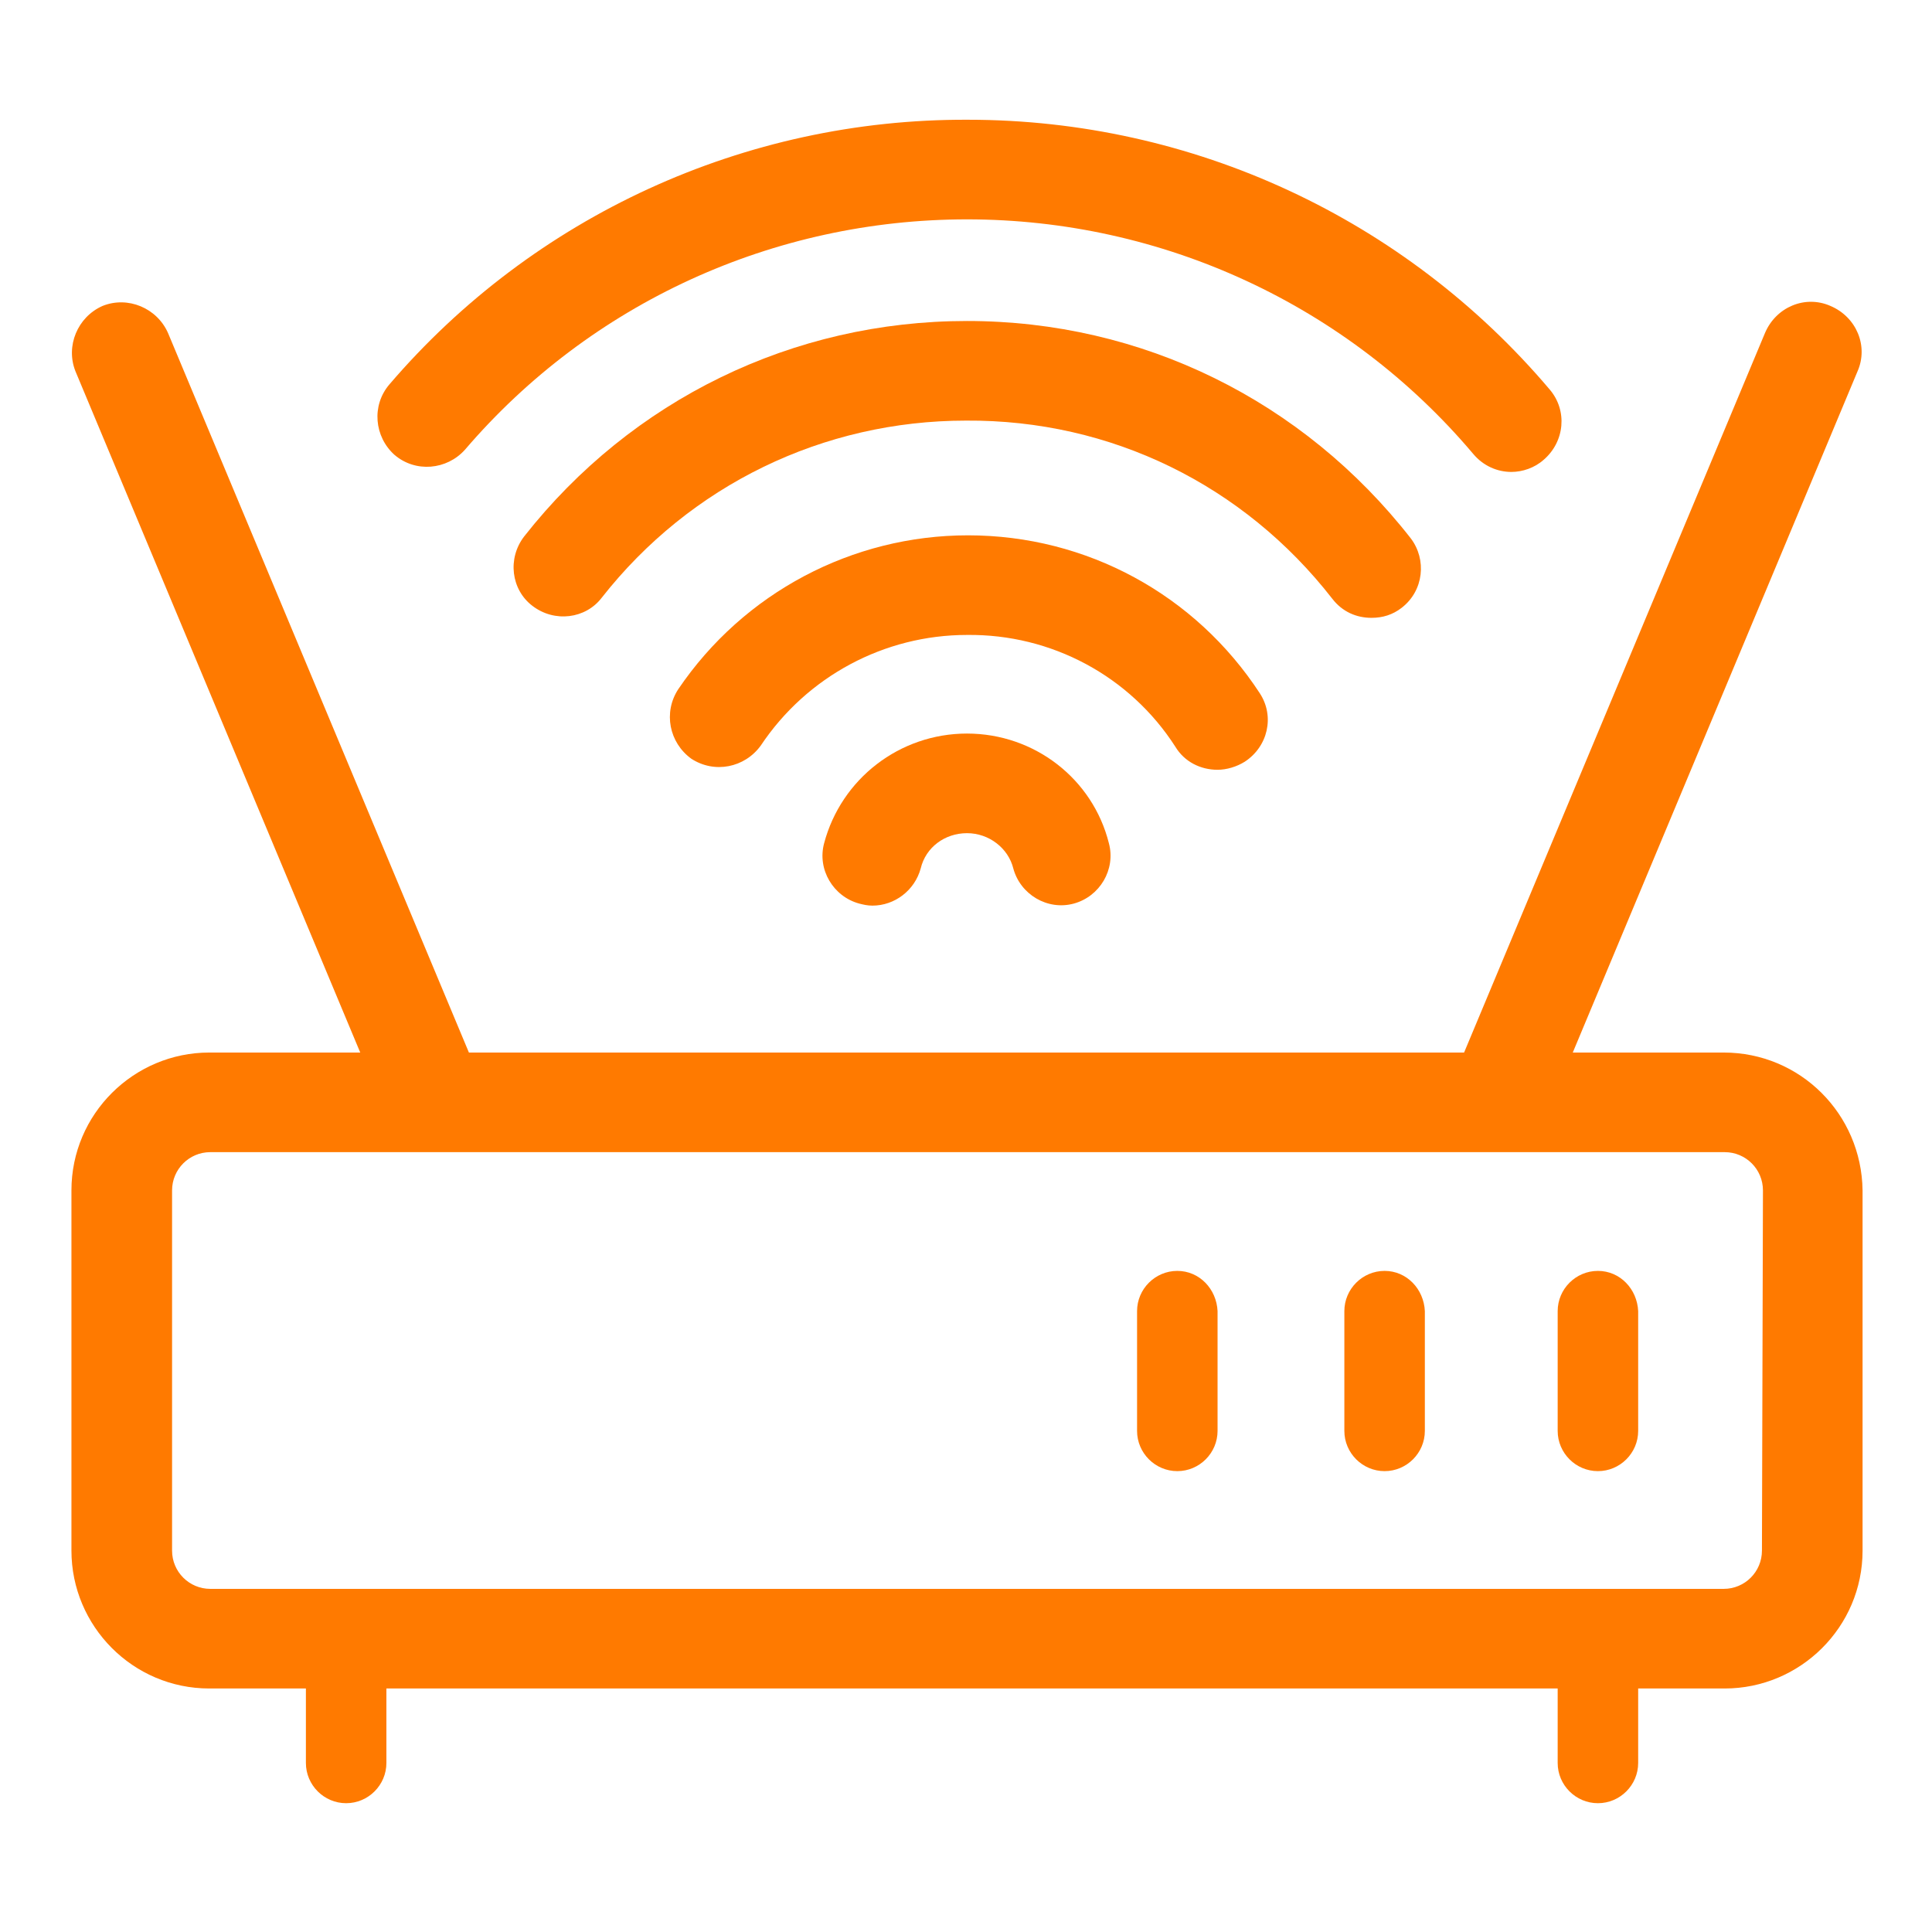
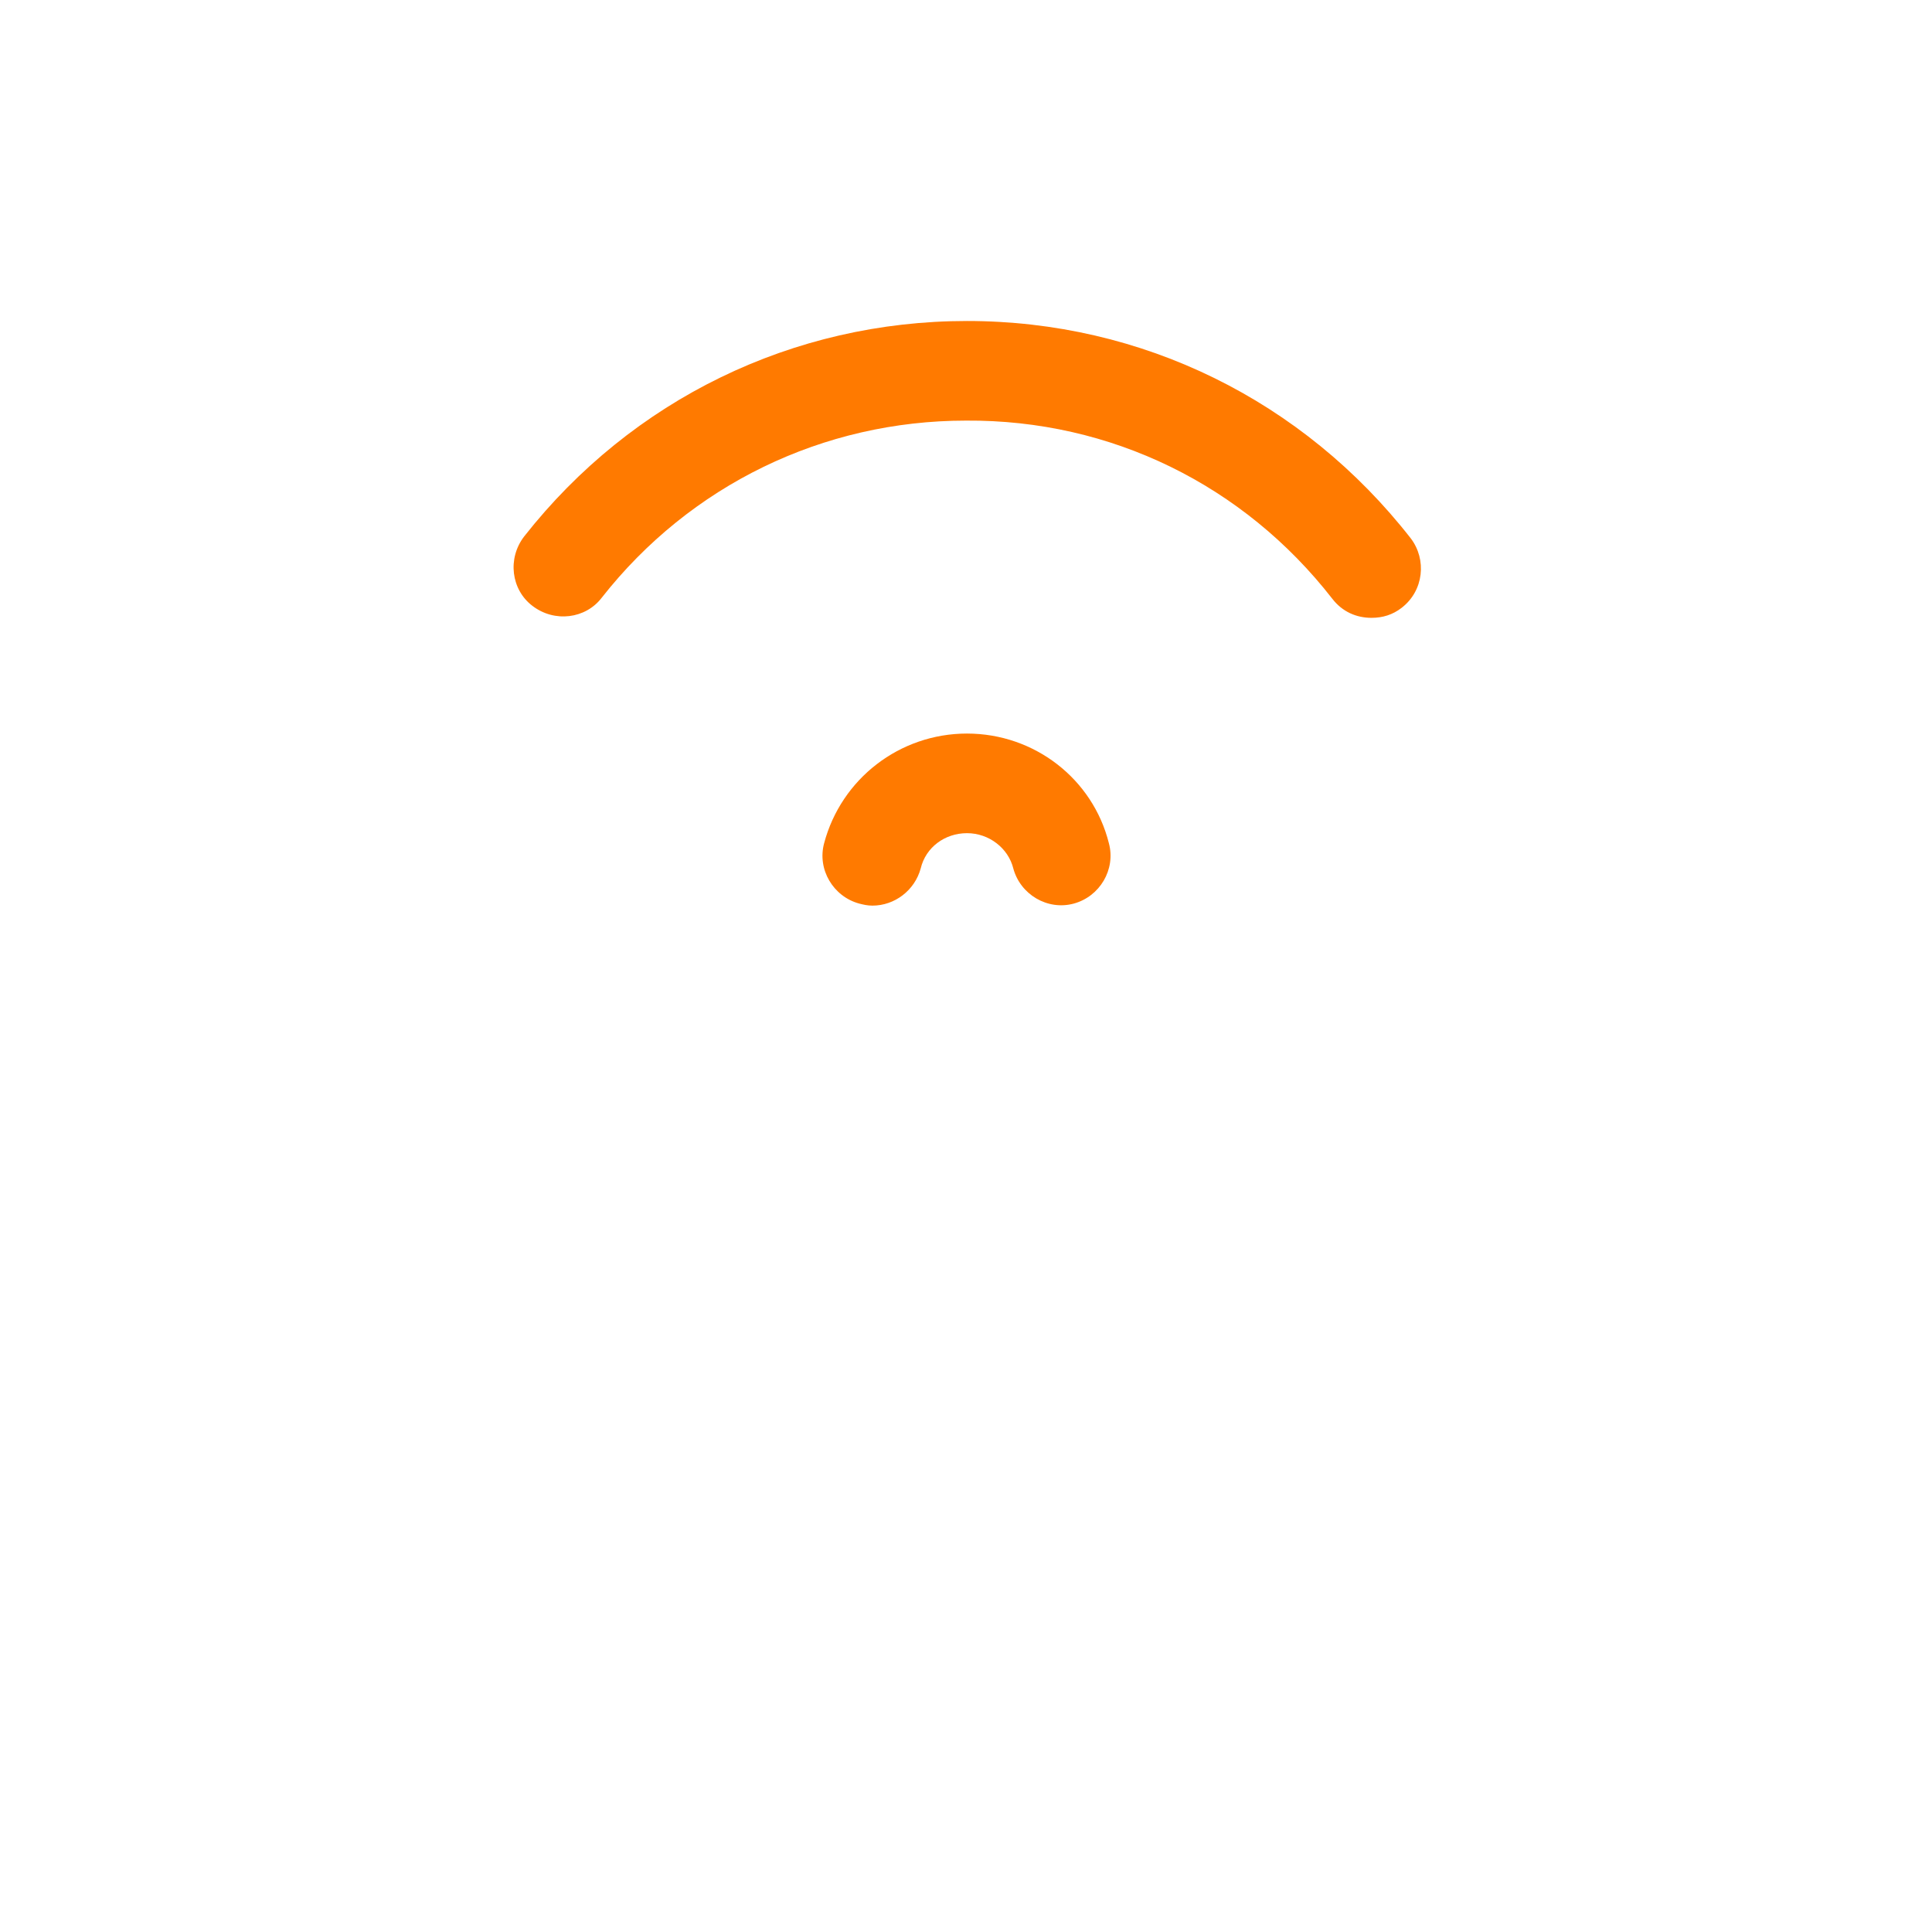
<svg xmlns="http://www.w3.org/2000/svg" xml:space="preserve" id="wifi" x="0" y="0" enable-background="new 0 0 192 192" viewBox="0 0 192 192">
  <style>.st0{fill:#ff7a00}</style>
  <g>
-     <path d="M171.3 104.6h-15l28.3-67.7c1.1-2.5-.1-5.4-2.7-6.5-2.5-1.1-5.4.1-6.5 2.7l-29.9 71.5H46.6L16.7 33.1c-1.1-2.5-4-3.7-6.5-2.7-2.5 1.1-3.7 4-2.7 6.5l28.3 67.7h-15c-7.5 0-13.7 6.1-13.7 13.7v35.8c0 7.5 6.1 13.7 13.7 13.7h9.6v7.4c0 2.2 1.8 4 4 4s4-1.8 4-4v-7.4h116.4v7.4c0 2.2 1.8 4 4 4s4-1.8 4-4v-7.4h8.6c7.5 0 13.7-6.1 13.7-13.7v-35.8c-.1-7.6-6.2-13.7-13.8-13.7zm3.8 49.5c0 2.1-1.7 3.8-3.8 3.8H20.9c-2.1 0-3.8-1.7-3.8-3.8v-35.8c0-2.1 1.7-3.8 3.8-3.8h150.5c2.1 0 3.8 1.7 3.8 3.8l-.1 35.8z" class="st0" />
-     <path d="M117 126.3c-2.2 0-4 1.8-4 4v11.9c0 2.2 1.8 4 4 4s4-1.8 4-4v-11.9c-.1-2.2-1.8-4-4-4zM137.6 126.3c-2.2 0-4 1.8-4 4v11.9c0 2.2 1.8 4 4 4s4-1.8 4-4v-11.9c-.1-2.2-1.8-4-4-4zM158.8 126.3c-2.2 0-4 1.8-4 4v11.9c0 2.2 1.8 4 4 4s4-1.8 4-4v-11.9c-.1-2.2-1.8-4-4-4zM46.2 44.7c12.5-14.6 30.7-22.9 49.9-22.9 19.4 0 37.8 8.5 50.3 23.3 1 1.2 2.4 1.8 3.8 1.8 1.1 0 2.3-.4 3.2-1.2 2.1-1.8 2.4-4.9.6-7-14.4-17-35.5-26.8-57.8-26.8C74 11.8 53 21.5 38.7 38.2c-1.8 2.1-1.5 5.2.5 7 2.1 1.8 5.2 1.5 7-.5z" class="st0" />
    <path d="M132.4 59.5c1 1.3 2.4 1.9 3.9 1.9 1.1 0 2.1-.3 3-1 2.2-1.7 2.5-4.8.9-6.9-10.7-13.7-26.7-21.6-44.1-21.6-17.3 0-33.3 7.8-44 21.4-1.7 2.2-1.3 5.3.8 6.9 2.2 1.7 5.3 1.3 6.9-.8 8.8-11.2 22-17.6 36.2-17.6 14.4-.1 27.6 6.4 36.4 17.7z" class="st0" />
-     <path d="M116.8 74.2c.9 1.5 2.5 2.3 4.2 2.3.9 0 1.9-.3 2.7-.8 2.3-1.5 3-4.5 1.5-6.8-6.4-9.8-17.2-15.7-29-15.7-11.5 0-22.3 5.7-28.8 15.3-1.5 2.3-.9 5.3 1.3 6.9 2.3 1.5 5.3.9 6.9-1.3 4.6-6.9 12.3-11 20.5-11 8.4-.1 16.2 4.1 20.7 11.1z" class="st0" />
    <path d="M96.1 72.9c-6.7 0-12.5 4.5-14.2 10.9-.7 2.6.9 5.3 3.5 6 .4.1.8.2 1.3.2 2.2 0 4.2-1.5 4.8-3.7.5-2.1 2.4-3.5 4.6-3.5s4.1 1.5 4.6 3.5c.7 2.6 3.4 4.2 6 3.5s4.2-3.4 3.5-6c-1.6-6.4-7.4-10.9-14.1-10.9z" class="st0" />
  </g>
</svg>